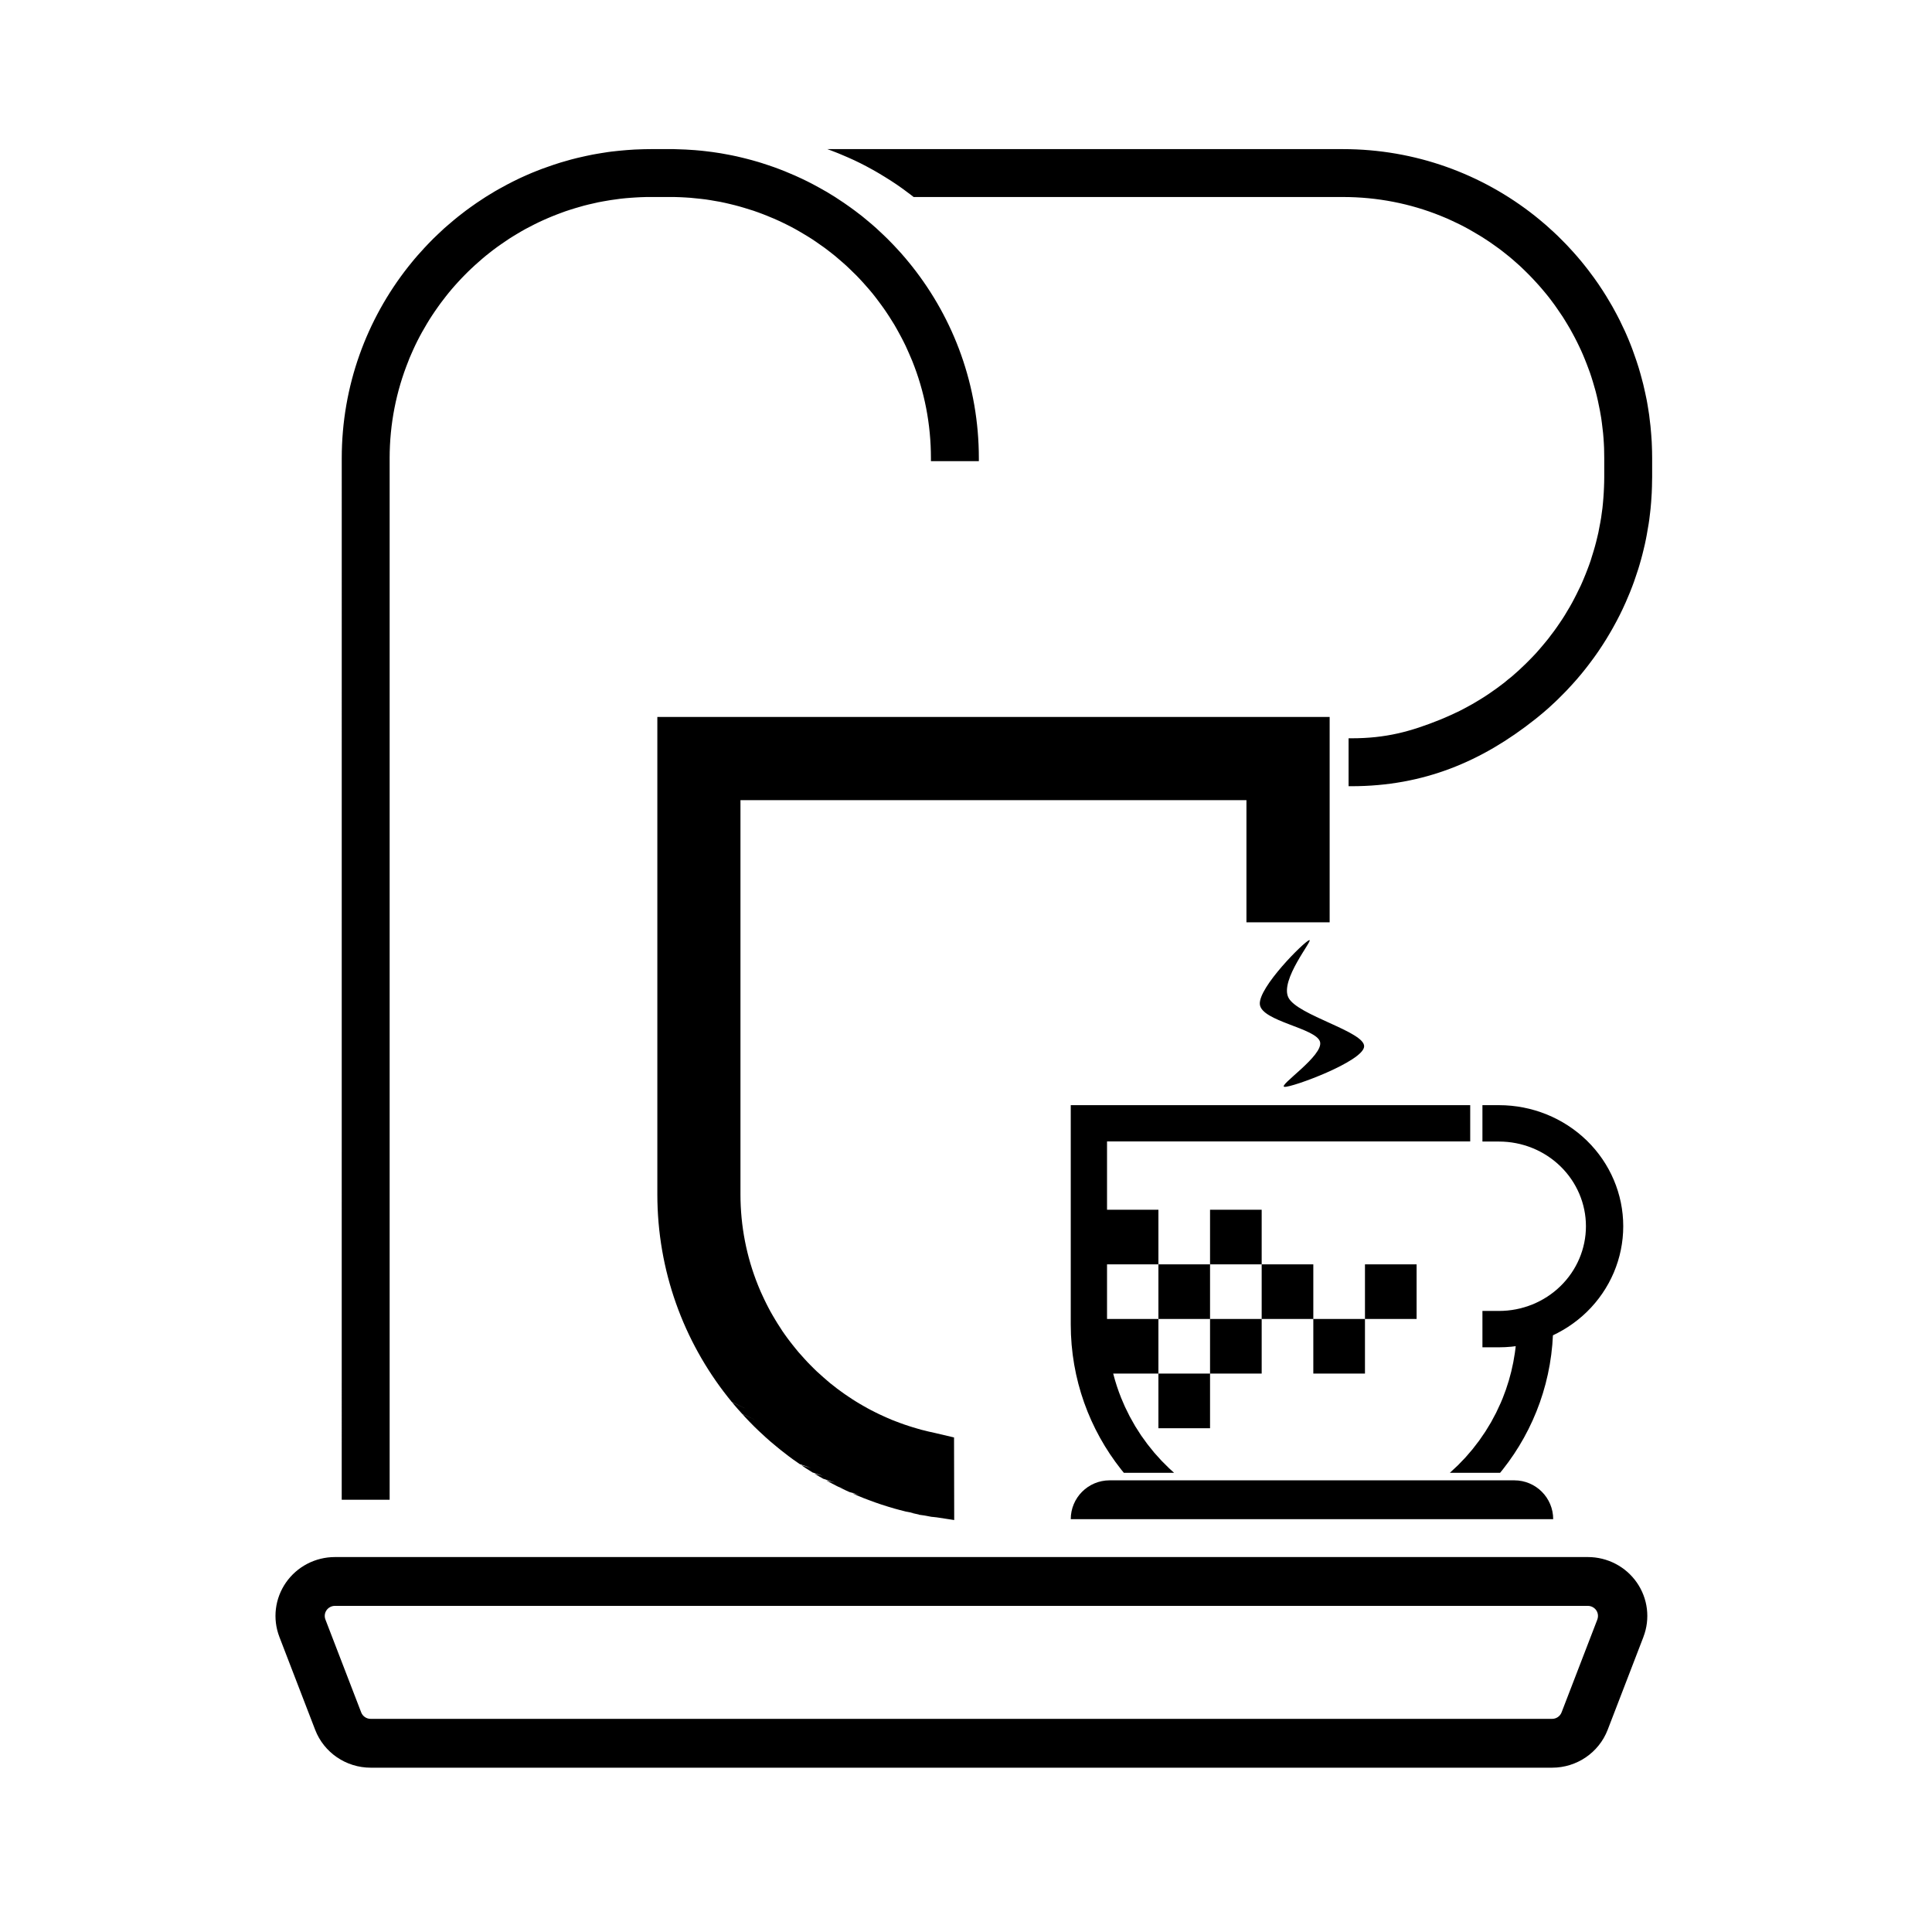
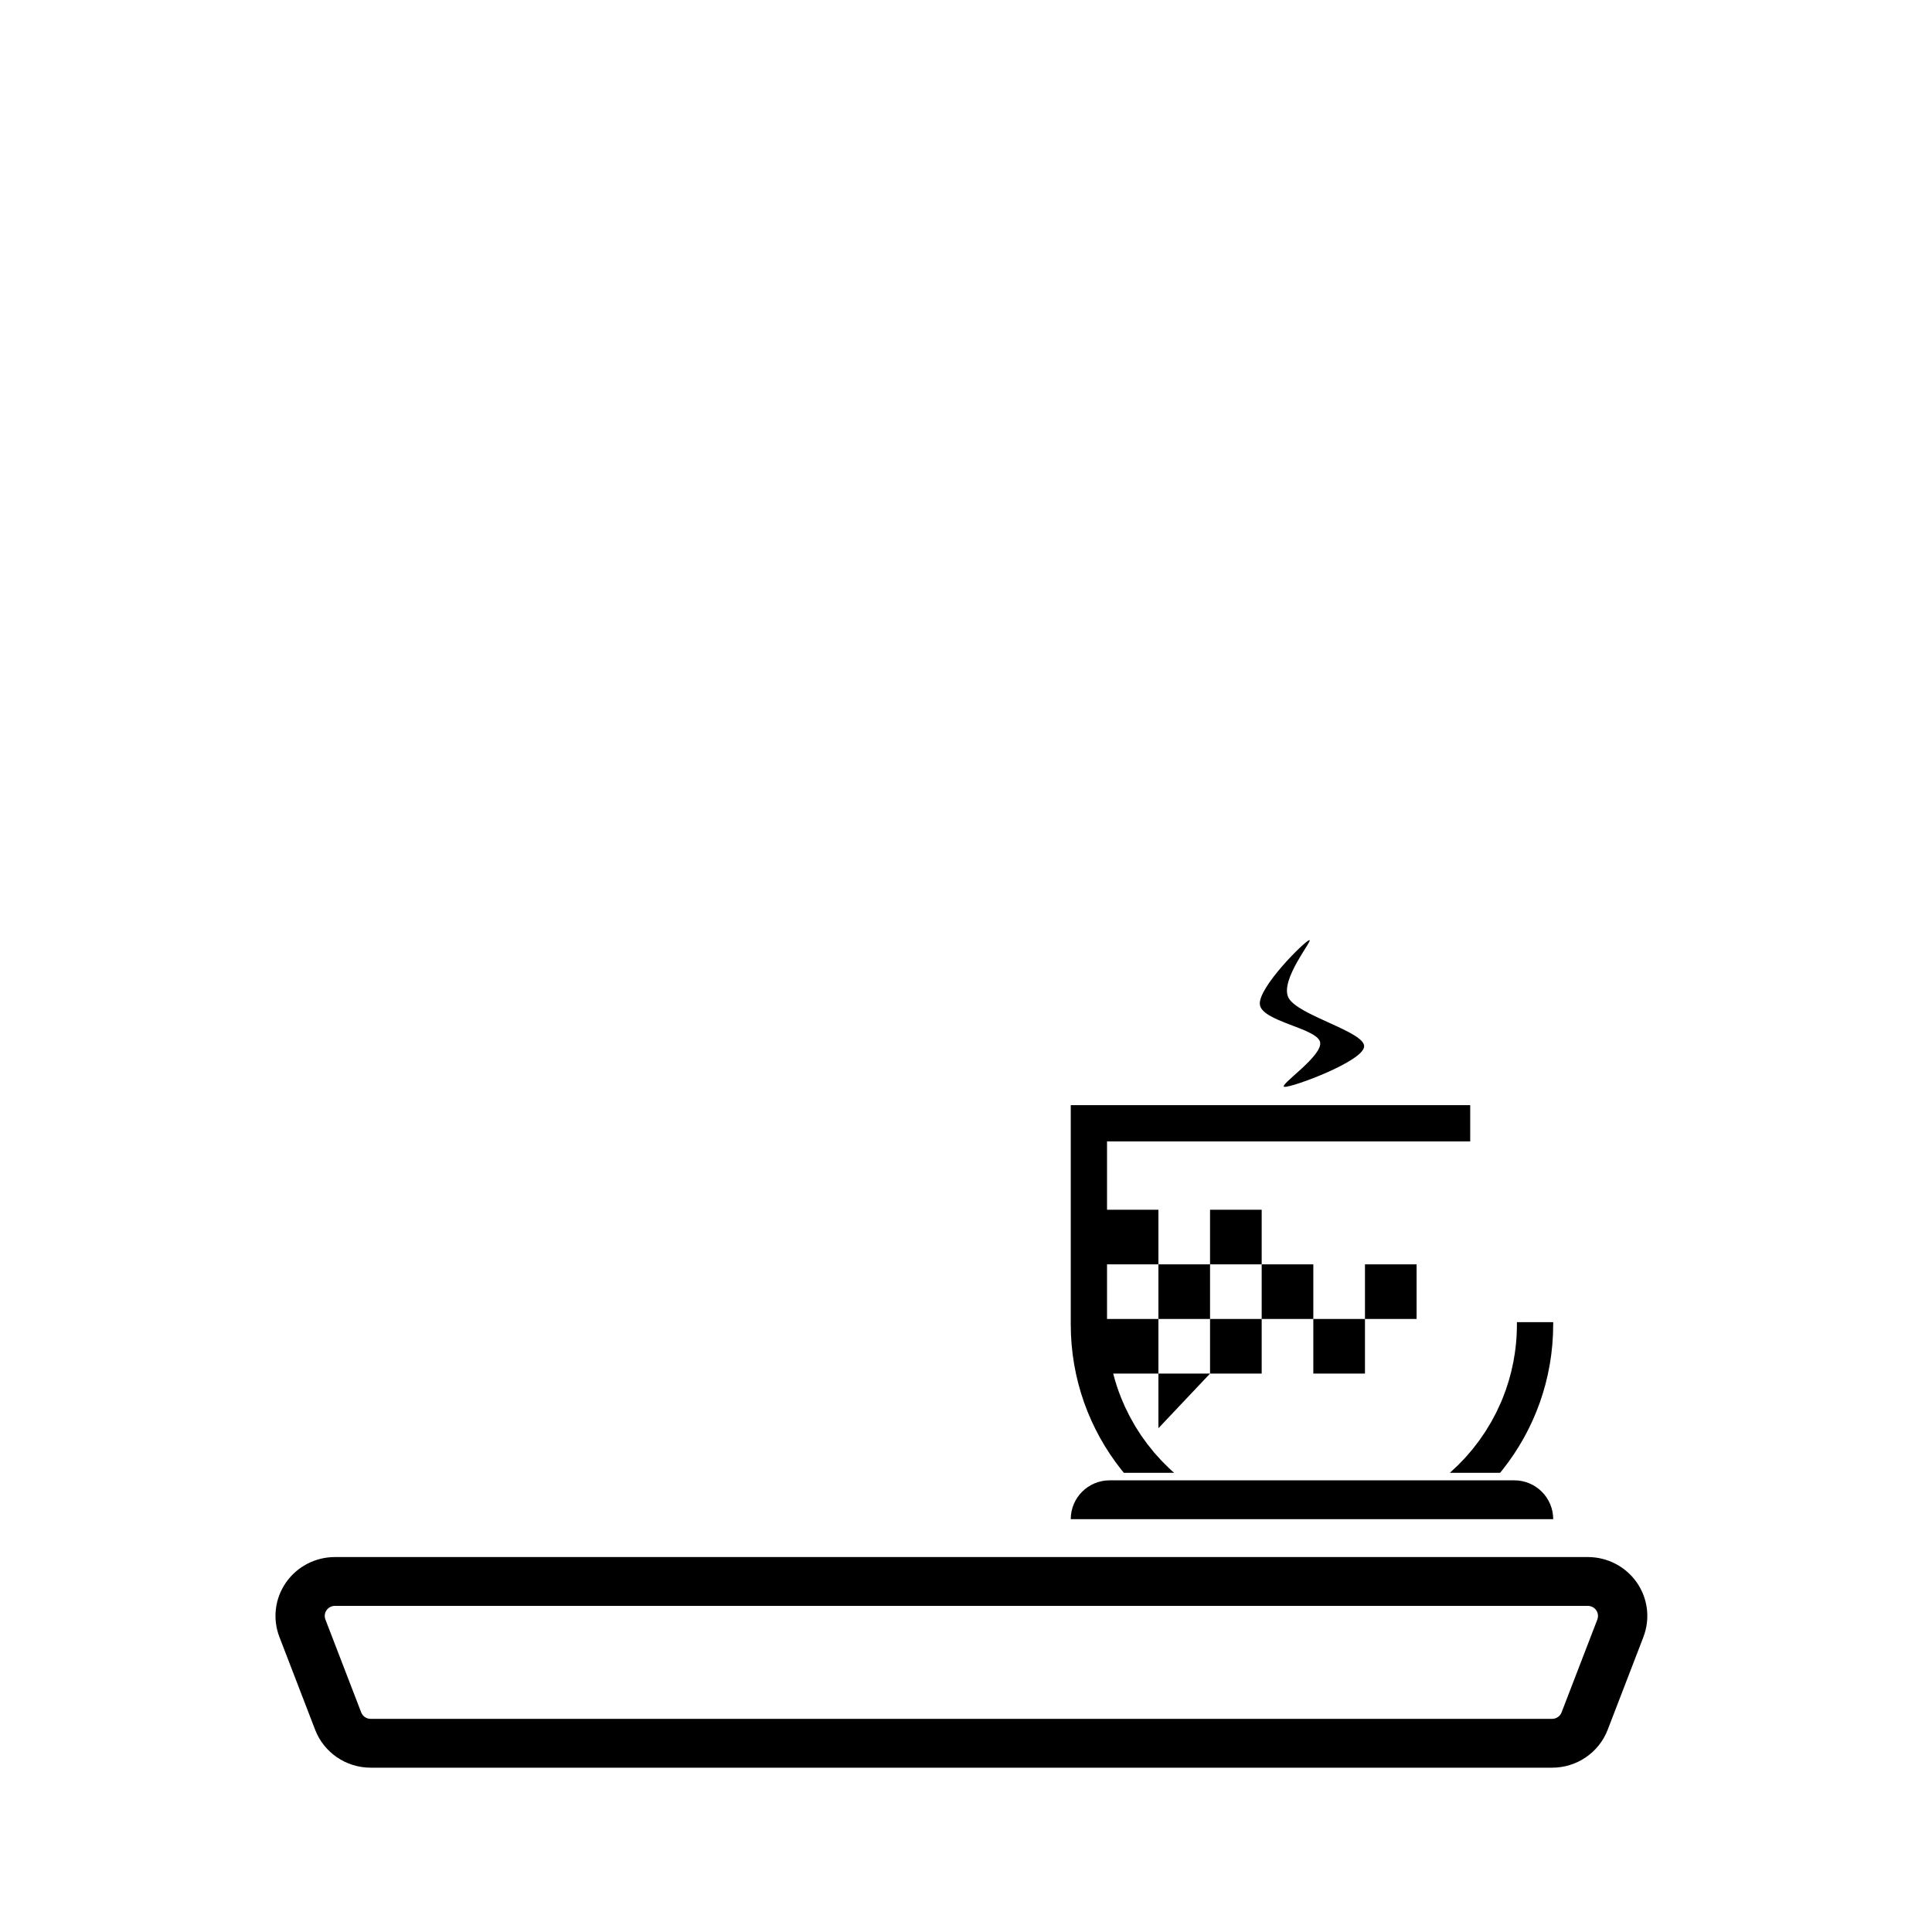
<svg xmlns="http://www.w3.org/2000/svg" fill="#000000" width="800px" height="800px" version="1.1" viewBox="144 144 512 512">
  <g fill-rule="evenodd">
-     <path d="m396.83 524.94-5.047-1.188-1.73-0.383-1.164-0.293-0.652-0.156-1.168-0.336-1.141-0.336-1.145-0.359-1.145-0.383-1.121-0.402-1.125-0.426-1.098-0.426-1.098-0.473-1.102-0.492-1.074-0.496-1.055-0.516-1.055-0.535-1.055-0.562-1.031-0.582-1.012-0.586-1.031-0.625-0.988-0.629-0.984-0.652-0.988-0.672-0.965-0.695-0.988-0.719-0.941-0.742-0.922-0.715-0.895-0.766-0.875-0.762-1.75-1.57-0.832-0.809-0.828-0.828s-0.832-0.852-0.832-0.852-0.785-0.855-0.785-0.855-0.785-0.875-0.785-0.875-0.785-0.875-0.785-0.875-0.738-0.895-0.738-0.895-0.742-0.922-0.742-0.922-0.719-0.918-0.719-0.918l-0.715-0.941s-0.695-0.965-0.695-0.965-0.676-0.965-0.676-0.965l-0.648-1.012-0.652-1.008-0.629-1.031-0.625-1.055-0.605-1.055-0.562-1.055-0.539-1.055-0.516-1.055-0.516-1.102-0.492-1.074-0.473-1.121-0.246-0.605c-2.984-7.426-4.621-15.547-4.621-24.051v-104.43h134.09v32.375h22.051v-54.426h-178.17v126.48c0 20.301 6.977 38.945 18.664 53.73l1.078 1.344 3.633 1.73-3.566-1.66 0.652 0.785 0.875 1.008c0.02 0.047 1.164 1.301 1.164 1.301l3.477 1.57-3.406-1.504 0.559 0.629 1.168 1.234 1.391 1.414c0.023 0 1.188 1.145 1.188 1.145 0.605 0.582 1.211 1.145 1.84 1.703l1.191 1.055 1.613 1.348c0 0.023 1.211 0.988 1.211 0.988 0.672 0.535 1.348 1.055 2.019 1.57l1.277 0.941c0.586 0.402 1.145 0.809 1.707 1.188l2.648 0.809-2.625-0.785 2.984 1.031-2.582-0.762 1.301 0.875c0.582 0.359 1.145 0.719 1.727 1.078l2.445 0.695s-2.422-0.695-2.422-0.695 2.828 0.941 2.828 0.941l-2.402-0.652 1.281 0.762c0.043 0 1.031 0.586 1.031 0.586l2.332 0.629-2.266-0.586s3.008 0.988 3.008 0.988l-2.223-0.562 1.504 0.809 1.684 0.875 2.195 0.539-2.039-0.473 1.727 0.832c0.023 0.023 1.078 0.492 1.078 0.492l1.949 0.426s-1.883-0.379-1.883-0.379l2.625 0.715-1.84-0.379 1.391 0.605c0.043 0.023 1.48 0.605 1.48 0.605 0.023 0 1.367 0.516 1.367 0.516 0.047 0.023 1.707 0.629 1.707 0.629 0.043 0.023 1.57 0.539 1.57 0.539 0.043 0.02 1.906 0.605 1.906 0.605 0.066 0.023 1.66 0.492 1.66 0.492 0.047 0 1.324 0.359 1.324 0.359 0.043 0.023 1.637 0.426 1.637 0.426l1.145 0.137-1.031-0.113s2.129 0.383 2.129 0.383l-1.008-0.113 1.324 0.289 0.918 0.203v0.047l1.414 0.199 2.019 0.359 0.672 0.066-0.785-0.066-1.344-0.246 5.25 0.898-3.656-0.629-0.137-0.023 1.258 0.137 4.664 0.715zm-162.27 16.512h12.699v-276.01c0-9.129 1.773-17.832 4.981-25.797l0.246-0.652 0.516-1.188 0.516-1.168 0.539-1.164 0.562-1.145 0.582-1.125 0.605-1.121 0.652-1.121 0.672-1.164 0.672-1.102 0.695-1.078 0.719-1.074 0.719-1.031 0.738-1.035 0.766-1.008 0.762-0.988 0.785-0.984 0.809-0.965 0.828-0.945 0.852-0.941 0.855-0.918 0.875-0.898 0.875-0.875 0.918-0.875 0.918-0.852 0.945-0.832 0.941-0.828 0.965-0.809 0.988-0.785 1.008-0.785 1.031-0.762 1.055-0.742 1.055-0.719 1.055-0.715 1.078-0.676 1.074-0.648 1.102-0.652 1.121-0.629 2.242-1.164 1.145-0.562 1.168-0.539 1.164-0.516 1.168-0.492 1.188-0.473 1.191-0.449 1.211-0.445 1.234-0.406 1.211-0.379 1.234-0.359 1.254-0.359 1.258-0.316 1.277-0.289 1.281-0.293 1.324-0.246 1.324-0.227 0.648-0.109 2.602-0.359 1.324-0.137 1.324-0.109 1.348-0.09 1.344-0.07 1.348-0.043h7.715l1.395 0.043 1.344 0.07 1.367 0.09 1.324 0.133 1.348 0.137 1.324 0.156 1.301 0.199 1.301 0.227 1.301 0.223 1.277 0.27 1.258 0.293 1.277 0.312 1.258 0.336 1.234 0.359 2.469 0.766 1.211 0.426 1.211 0.449 1.188 0.469 1.191 0.496 0.648 0.266 1.168 0.52 1.145 0.535 1.145 0.562 1.145 0.582 1.121 0.605 1.098 0.629 1.102 0.652 1.074 0.648 1.078 0.676 1.098 0.738 1.055 0.742 1.055 0.738 1.012 0.762 1.008 0.785 0.988 0.785 0.965 0.832 0.965 0.828 0.941 0.832 0.918 0.875 1.797 1.75 0.875 0.918 0.852 0.922 0.832 0.941 0.828 0.941 0.809 0.965 0.785 0.988 0.762 1.008 0.785 1.055 0.762 1.055 0.719 1.055 0.695 1.055 0.676 1.078 0.672 1.074 0.629 1.102 0.605 1.098 0.605 1.121 0.582 1.125 0.562 1.141 0.516 1.145 0.516 1.168 0.719 1.684c3.207 7.965 4.957 16.668 4.957 25.797v0.766h12.699v-0.766c0-19.203-6.598-36.836-17.656-50.812l-0.719-0.898-1.078-1.301-1.164-1.344-0.699-0.766-1.164-1.254-0.539-0.562c-0.426-0.449-0.852-0.875-1.277-1.301l-1.145-1.098c-0.562-0.539-1.145-1.078-1.727-1.617l-1.145-1.008c-0.496-0.426-0.988-0.832-1.504-1.258l-1.168-0.965c-0.629-0.492-1.254-0.965-1.906-1.457l-1.234-0.898c-0.516-0.383-1.055-0.762-1.594-1.121l-1.66-1.098c-0.516-0.359-1.055-0.695-1.59-1.012l-1.391-0.852-0.766-0.426-0.984-0.562-1.73-0.941c-0.516-0.27-1.055-0.539-1.57-0.809l-1.57-0.762-0.738-0.336-1.031-0.473-1.75-0.738-0.898-0.383-1.617-0.629-1.211-0.449-1.504-0.516-1.84-0.605-0.941-0.289-1.66-0.473-1.277-0.336-1.078-0.27-1.613-0.383-1.281-0.27-1.164-0.223-1.84-0.336-1.031-0.156-1.215-0.18-1.84-0.227-1.008-0.113-1.75-0.156-1.391-0.09-1.031-0.066-1.797-0.066-1.367-0.047h-1.078-4.981l-1.816 0.023-1.344 0.047-1.191 0.043-1.949 0.133-1.035 0.09-1.234 0.113-1.859 0.203-0.988 0.133-1.727 0.27-1.348 0.227-1.008 0.18-1.707 0.355-1.301 0.293-1.074 0.246-1.594 0.406-1.258 0.359-1.547 0.445-1.816 0.586-1.48 0.516-1.641 0.582-1.277 0.496-1.391 0.559-1.348 0.582-0.762 0.34-1.031 0.469-1.797 0.875c-0.516 0.27-1.031 0.539-1.57 0.809l-1.48 0.809-0.738 0.402-0.988 0.562-1.66 1.008c-0.539 0.316-1.055 0.652-1.594 1.012l-1.66 1.098c-0.535 0.383-1.055 0.738-1.59 1.121l-1.234 0.898c-0.629 0.492-1.281 0.965-1.887 1.457l-1.188 0.965c-0.492 0.426-0.988 0.832-1.48 1.258l-1.168 1.008c-0.582 0.539-1.145 1.078-1.727 1.617l-1.145 1.098c-0.426 0.426-0.852 0.852-1.277 1.301l-1.145 1.211-0.539 0.605-1.145 1.258-0.852 0.988-0.629 0.762-1.055 1.301c-11.039 13.977-17.656 31.609-17.656 50.812zm128.68-357.94 1.145 0.426 1.617 0.629 0.918 0.383 1.727 0.738 1.055 0.473 0.742 0.336 1.57 0.762c0.516 0.27 1.031 0.539 1.57 0.809l1.727 0.941 0.988 0.562 0.762 0.449 1.367 0.828c0.539 0.316 1.078 0.676 1.617 1.012l1.66 1.098c0.539 0.383 1.055 0.742 1.594 1.121l1.23 0.922c0.539 0.379 1.055 0.785 1.594 1.211h113.79c9.109 0 17.836 1.75 25.797 4.957l0.652 0.27 1.188 0.492 1.168 0.539 1.145 0.539 1.168 0.562 1.121 0.582 1.121 0.605 1.121 0.652 1.145 0.672 1.121 0.672 1.078 0.695 1.055 0.695 1.055 0.742 1.031 0.738 1.008 0.742 1.977 1.57 0.965 0.809 0.941 0.828 0.941 0.832 0.922 0.875 0.895 0.875 0.875 0.875 0.875 0.918 0.855 0.922 0.828 0.918 0.832 0.965 0.805 0.965 0.785 0.965 0.785 1.031 0.766 1.031 0.738 1.055 1.438 2.109 0.672 1.078 0.652 1.074 0.648 1.102 0.605 1.098 0.605 1.121 0.586 1.145 0.559 1.145 0.539 1.145 0.516 1.168 0.492 1.188 0.473 1.191 0.449 1.188 0.449 1.211 0.402 1.211 0.383 1.234 0.359 1.234 0.359 1.258 0.312 1.254 0.293 1.258 0.266 1.301 0.27 1.324 0.227 1.301 0.113 0.648 0.18 1.324 0.156 1.301 0.156 1.324 0.113 1.324 0.09 1.348 0.066 1.324 0.023 1.344 0.02 1.367v4.981l-0.02 1.395-0.047 1.391-0.066 1.344-0.09 1.348-0.113 1.344-0.133 1.348-0.18 1.301-0.18 1.324-0.227 1.301-0.246 1.277-0.246 1.305-0.293 1.254-0.312 1.281-0.336 1.254-0.359 1.234-0.383 1.234-0.379 1.234-0.426 1.211-0.449 1.188-0.473 1.211-0.492 1.191-0.27 0.648-0.516 1.168-0.562 1.145-0.559 1.145-0.586 1.145-0.582 1.098-0.629 1.121-0.648 1.078-0.652 1.098-0.672 1.055-0.742 1.102-0.738 1.074-0.742 1.035-0.785 1.031-0.762 1.008-0.809 0.988-0.809 0.965-0.828 0.965-0.832 0.941-0.875 0.922-0.875 0.895-0.895 0.898-0.898 0.852-0.922 0.875-0.941 0.832-0.941 0.828-0.988 0.785-0.965 0.809-1.008 0.762-1.055 0.785-1.055 0.742-1.055 0.738-1.055 0.695-1.078 0.676-1.074 0.648-1.102 0.652-1.098 0.605-1.121 0.605-1.121 0.582-2.289 1.078-1.168 0.516-1.684 0.719c-7.961 3.207-14.445 4.957-23.555 4.957h-0.762v12.699h0.762c19.184 0 34.594-6.598 48.57-17.656l0.898-0.719 1.301-1.078 1.348-1.164 0.762-0.695 1.254-1.168 0.562-0.539c0.426-0.426 0.875-0.852 1.277-1.277l1.125-1.145c0.535-0.582 1.074-1.145 1.59-1.727l1.035-1.168c0.426-0.492 0.828-0.988 1.254-1.48l0.941-1.168c0.496-0.629 0.988-1.254 1.461-1.906l0.918-1.234c0.383-0.539 0.742-1.055 1.121-1.594l1.102-1.66c0.336-0.535 0.672-1.051 1.008-1.59l0.832-1.391 0.449-0.766 0.559-0.984 0.941-1.73c0.27-0.535 0.539-1.055 0.809-1.57l0.762-1.57 0.336-0.738 0.473-1.031 0.742-1.75 0.379-0.898 0.629-1.617 0.449-1.211 0.516-1.523 0.605-1.816 0.293-0.965 0.469-1.641 0.34-1.277 0.266-1.078 0.383-1.613 0.27-1.281 0.223-1.164 0.316-1.84 0.18-1.031 0.18-1.211 0.223-1.863 0.113-0.988 0.156-1.773 0.09-1.367 0.066-1.031 0.066-1.797 0.023-1.391 0.023-1.055v-4.981l-0.023-1.836-0.043-1.324-0.047-1.191-0.133-1.949-0.09-1.035-0.113-1.254-0.223-1.84-0.113-0.988-0.27-1.75-0.223-1.344-0.18-0.988-0.359-1.707-0.293-1.301-0.246-1.074-0.426-1.617-0.336-1.234-0.449-1.547-0.586-1.816-0.516-1.48-0.582-1.641-0.492-1.277-0.562-1.391-0.582-1.348-0.336-0.762-0.496-1.031-0.852-1.793c-0.27-0.52-0.539-1.055-0.809-1.57l-0.805-1.484-0.406-0.738-0.582-0.988-0.988-1.66c-0.336-0.539-0.672-1.055-1.008-1.594l-1.102-1.66c-0.379-0.535-0.738-1.074-1.121-1.59l-0.918-1.234c-0.473-0.652-0.965-1.281-1.461-1.906l-0.941-1.168c-0.426-0.492-0.828-1.008-1.254-1.48l-1.035-1.168c-0.516-0.582-1.055-1.145-1.59-1.727l-1.125-1.145c-0.402-0.426-0.852-0.852-1.277-1.277l-1.211-1.145-0.605-0.539-1.258-1.145-1.008-0.852-0.742-0.629-1.301-1.055c-13.977-11.059-31.633-17.656-50.812-17.656z" />
-     <path d="m579.52 577.8c1.852-4.797 1.195-10.184-1.746-14.414-2.938-4.227-7.789-6.75-12.969-6.75h-332.05c-5.184 0-10.031 2.523-12.973 6.75-2.938 4.231-3.59 9.617-1.742 14.414 3.254 8.445 6.844 17.77 9.48 24.617 2.332 6.043 8.184 10.039 14.719 10.039h313.09c6.535 0 12.387-3.996 14.719-10.039 2.633-6.848 6.227-16.172 9.48-24.617zm-12.207-4.613-9.48 24.613c-0.402 1.035-1.398 1.715-2.512 1.715h-313.09c-1.117 0-2.113-0.68-2.512-1.715l-9.48-24.613c-0.316-0.816-0.203-1.742 0.297-2.461s1.328-1.152 2.211-1.152h332.05c0.879 0 1.711 0.434 2.215 1.152 0.5 0.719 0.605 1.645 0.293 2.461zm-11.699-26.586c0-5.688-4.617-10.297-10.297-10.297h-107.26c-5.688 0-10.297 4.609-10.297 10.297zm-27.387-12.293 2.141-1.996 1.984-2.059 1.863-2.164 1.77-2.297 1.652-2.406 1.496-2.457 1.355-2.535 1.215-2.609 0.535-1.273c2.426-6.039 3.762-12.633 3.762-19.539v-0.582h9.613v0.582c0 14.535-5 27.898-13.375 38.477l-0.695 0.859zm-89.219-26.297c0.57 2.231 1.285 4.398 2.129 6.5l0.977 2.273 1.281 2.598 1.449 2.574 1.574 2.461 1.688 2.332 1.793 2.231 1.91 2.117 2.019 2.012 1.32 1.199h-13.316l-0.699-0.859c-8.371-10.578-13.371-23.941-13.371-38.477v-58.098h105.86v9.613h-96.246v18.102h13.617v14.473h-13.617v14.477h13.617v-14.477h13.684v14.477h13.684v14.473h-13.684v-14.473h-13.684v14.473zm25.668 0h-13.684v14.48h13.684zm27.367-14.473v-14.477h-13.684v14.477h13.684v14.473h13.688v-14.473h13.684v-14.477h-13.684v14.477zm-13.684-28.949h-13.684v14.473h13.684zm12.605-71.441c-1.262 0.297-13.566 12.547-13.09 17.035 0.473 4.484 14.852 6.242 15.941 9.879 1.086 3.644-11.359 11.754-9.41 11.961 1.945 0.211 20.93-6.769 21.105-10.707 0.176-3.93-17.625-8.219-20.047-12.914-2.426-4.695 6.766-15.547 5.5-15.254z" />
-     <path d="m536.86 436.88h4.398c8.727 0 17.098 3.383 23.281 9.398 6.172 6.016 9.637 14.176 9.637 22.684v0.004c0 8.508-3.465 16.668-9.637 22.688-6.184 6.016-14.555 9.395-23.281 9.395h-4.398v-9.637h4.398c6.106 0 11.961-2.363 16.281-6.574 4.32-4.207 6.75-9.918 6.75-15.871v-0.004c0-5.953-2.43-11.66-6.75-15.871-4.32-4.207-10.176-6.57-16.281-6.57h-4.398z" />
+     <path d="m579.52 577.8c1.852-4.797 1.195-10.184-1.746-14.414-2.938-4.227-7.789-6.75-12.969-6.75h-332.05c-5.184 0-10.031 2.523-12.973 6.75-2.938 4.231-3.59 9.617-1.742 14.414 3.254 8.445 6.844 17.77 9.48 24.617 2.332 6.043 8.184 10.039 14.719 10.039h313.09c6.535 0 12.387-3.996 14.719-10.039 2.633-6.848 6.227-16.172 9.48-24.617zm-12.207-4.613-9.48 24.613c-0.402 1.035-1.398 1.715-2.512 1.715h-313.09c-1.117 0-2.113-0.68-2.512-1.715l-9.48-24.613c-0.316-0.816-0.203-1.742 0.297-2.461s1.328-1.152 2.211-1.152h332.05c0.879 0 1.711 0.434 2.215 1.152 0.5 0.719 0.605 1.645 0.293 2.461zm-11.699-26.586c0-5.688-4.617-10.297-10.297-10.297h-107.26c-5.688 0-10.297 4.609-10.297 10.297zm-27.387-12.293 2.141-1.996 1.984-2.059 1.863-2.164 1.77-2.297 1.652-2.406 1.496-2.457 1.355-2.535 1.215-2.609 0.535-1.273c2.426-6.039 3.762-12.633 3.762-19.539v-0.582h9.613v0.582c0 14.535-5 27.898-13.375 38.477l-0.695 0.859zm-89.219-26.297c0.57 2.231 1.285 4.398 2.129 6.5l0.977 2.273 1.281 2.598 1.449 2.574 1.574 2.461 1.688 2.332 1.793 2.231 1.91 2.117 2.019 2.012 1.32 1.199h-13.316l-0.699-0.859c-8.371-10.578-13.371-23.941-13.371-38.477v-58.098h105.86v9.613h-96.246v18.102h13.617v14.473h-13.617v14.477h13.617v-14.477h13.684v14.477h13.684v14.473h-13.684v-14.473h-13.684v14.473zm25.668 0h-13.684v14.48zm27.367-14.473v-14.477h-13.684v14.477h13.684v14.473h13.688v-14.473h13.684v-14.477h-13.684v14.477zm-13.684-28.949h-13.684v14.473h13.684zm12.605-71.441c-1.262 0.297-13.566 12.547-13.09 17.035 0.473 4.484 14.852 6.242 15.941 9.879 1.086 3.644-11.359 11.754-9.41 11.961 1.945 0.211 20.93-6.769 21.105-10.707 0.176-3.93-17.625-8.219-20.047-12.914-2.426-4.695 6.766-15.547 5.5-15.254z" />
  </g>
</svg>